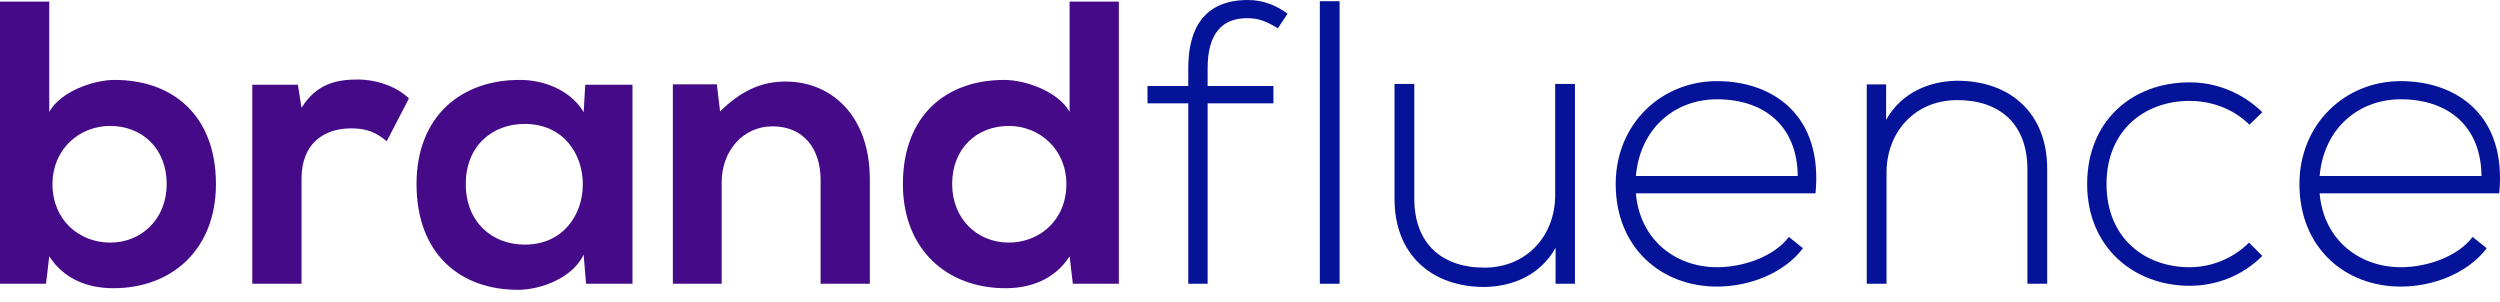
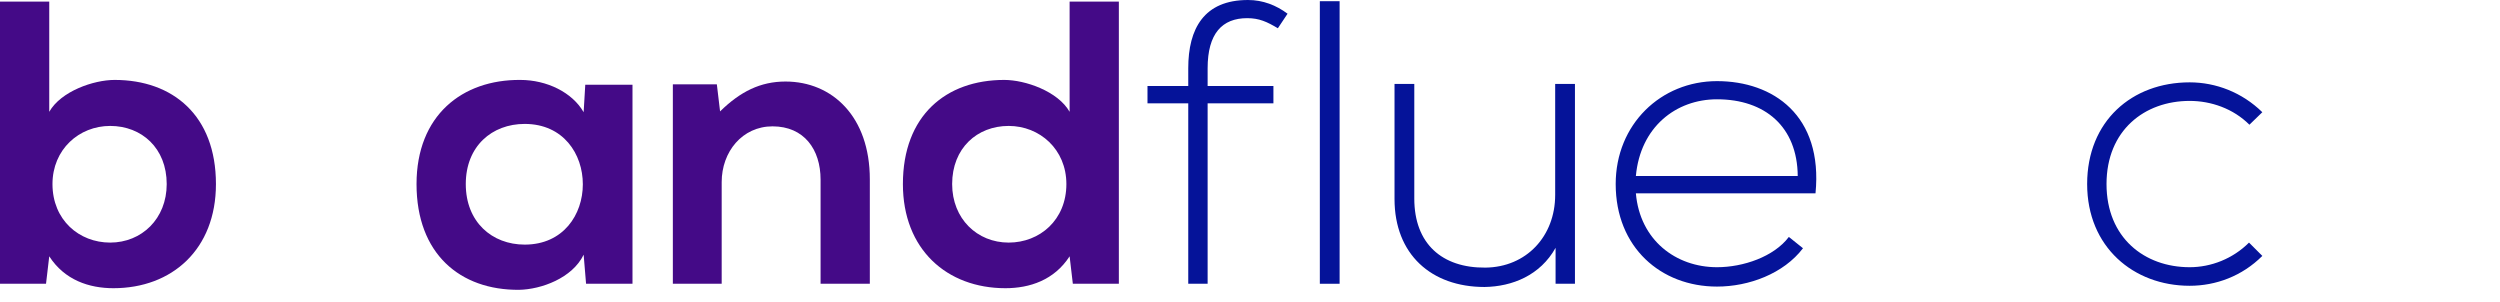
<svg xmlns="http://www.w3.org/2000/svg" width="199" height="24" viewBox="0 0 199 24" fill="none">
  <path d="M3.92 0.129V8.9C4.851 7.262 7.454 6.362 9.125 6.362C13.752 6.362 17.189 9.189 17.189 14.651C17.189 19.856 13.687 22.941 9.028 22.941C7.101 22.941 5.141 22.298 3.92 20.402L3.663 22.587H0V0.129H3.92ZM4.177 14.651C4.177 17.511 6.297 19.31 8.771 19.31C11.277 19.31 13.27 17.414 13.27 14.651C13.27 11.791 11.277 10.024 8.771 10.024C6.297 10.024 4.177 11.888 4.177 14.651Z" fill="#440A87" />
-   <path d="M23.713 6.747L24.002 8.579C25.223 6.619 26.861 6.33 28.468 6.33C30.107 6.33 31.681 6.972 32.548 7.84L30.781 11.246C29.978 10.571 29.239 10.217 27.954 10.217C25.898 10.217 24.002 11.31 24.002 14.234V22.587H20.082V6.747H23.713Z" fill="#440A87" />
  <path d="M46.587 6.747H50.346V22.587H46.651L46.458 20.274C45.558 22.138 43.084 23.037 41.317 23.07C36.626 23.102 33.156 20.21 33.156 14.652C33.156 9.189 36.787 6.33 41.413 6.362C43.534 6.362 45.558 7.358 46.458 8.932L46.587 6.747ZM37.076 14.652C37.076 17.672 39.164 19.471 41.767 19.471C47.936 19.471 47.936 9.864 41.767 9.864C39.164 9.864 37.076 11.631 37.076 14.652Z" fill="#440A87" />
  <path d="M65.318 22.587V14.298C65.318 11.888 64.001 10.057 61.495 10.057C59.085 10.057 57.446 12.081 57.446 14.491V22.587H53.559V6.715H57.061L57.318 8.868C58.924 7.293 60.531 6.49 62.523 6.49C66.25 6.49 69.238 9.286 69.238 14.266V22.587L65.318 22.587Z" fill="#440A87" />
  <path d="M89.061 0.129V22.587H85.398L85.141 20.402C83.92 22.298 81.96 22.941 80.032 22.941C75.373 22.941 71.871 19.856 71.871 14.651C71.871 9.189 75.309 6.362 79.936 6.362C81.606 6.362 84.209 7.262 85.141 8.9V0.129H89.061ZM75.791 14.651C75.791 17.414 77.783 19.31 80.289 19.31C82.763 19.31 84.884 17.511 84.884 14.651C84.884 11.888 82.763 10.024 80.289 10.024C77.783 10.024 75.791 11.791 75.791 14.651Z" fill="#440A87" />
  <path d="M94.585 22.587V8.225H91.34V6.844H94.585V5.43C94.585 2.281 95.838 0 99.34 0C100.529 0 101.589 0.418 102.489 1.092L101.718 2.249C100.85 1.735 100.24 1.446 99.276 1.446C97.284 1.446 96.127 2.667 96.127 5.43V6.844H101.364V8.225H96.127V22.587H94.585Z" fill="#051399" />
  <path d="M106.633 0.096V22.587H105.059V0.096H106.633Z" fill="#051399" />
  <path d="M123.824 22.587V19.728C122.603 21.913 120.386 22.812 118.169 22.844C113.928 22.844 111.004 20.242 111.004 15.84V6.683H112.578V15.808C112.578 19.407 114.795 21.334 118.233 21.302C121.51 21.27 123.792 18.796 123.792 15.519V6.683H125.366V22.587H123.824Z" fill="#051399" />
  <path d="M128.609 14.651C128.609 9.896 132.208 6.458 136.674 6.458C141.14 6.458 145.124 9.189 144.514 15.39H130.216C130.537 19.117 133.397 21.27 136.674 21.27C138.762 21.27 141.204 20.435 142.393 18.86L143.518 19.76C141.976 21.784 139.212 22.812 136.674 22.812C132.208 22.812 128.609 19.696 128.609 14.651ZM143.1 14.009C143.068 10.089 140.497 7.904 136.674 7.904C133.397 7.904 130.569 10.121 130.216 14.009H143.1Z" fill="#051399" />
-   <path d="M150.136 6.716V9.543C151.357 7.358 153.574 6.458 155.791 6.426C160.032 6.426 162.956 9.028 162.956 13.43V22.587H161.381V13.463C161.381 9.864 159.165 7.936 155.727 7.968C152.449 8 150.168 10.475 150.168 13.752V22.587H148.594V6.716H150.136Z" fill="#051399" />
  <path d="M180.081 20.37C178.475 21.977 176.386 22.748 174.298 22.748C169.832 22.748 166.137 19.664 166.137 14.652C166.137 9.639 169.703 6.555 174.298 6.555C176.386 6.555 178.475 7.358 180.081 8.932L179.053 9.928C177.768 8.643 176.001 8.032 174.298 8.032C170.699 8.032 167.679 10.378 167.679 14.652C167.679 18.925 170.699 21.27 174.298 21.27C176.001 21.27 177.736 20.596 179.021 19.31L180.081 20.37Z" fill="#051399" />
-   <path d="M183.035 14.651C183.035 9.896 186.634 6.458 191.1 6.458C195.566 6.458 199.55 9.189 198.939 15.39H184.642C184.963 19.117 187.822 21.27 191.1 21.27C193.188 21.27 195.63 20.435 196.819 18.86L197.943 19.76C196.401 21.784 193.638 22.812 191.1 22.812C186.634 22.812 183.035 19.696 183.035 14.651ZM197.526 14.009C197.494 10.089 194.923 7.904 191.1 7.904C187.822 7.904 184.995 10.121 184.642 14.009H197.526Z" fill="#051399" />
</svg>